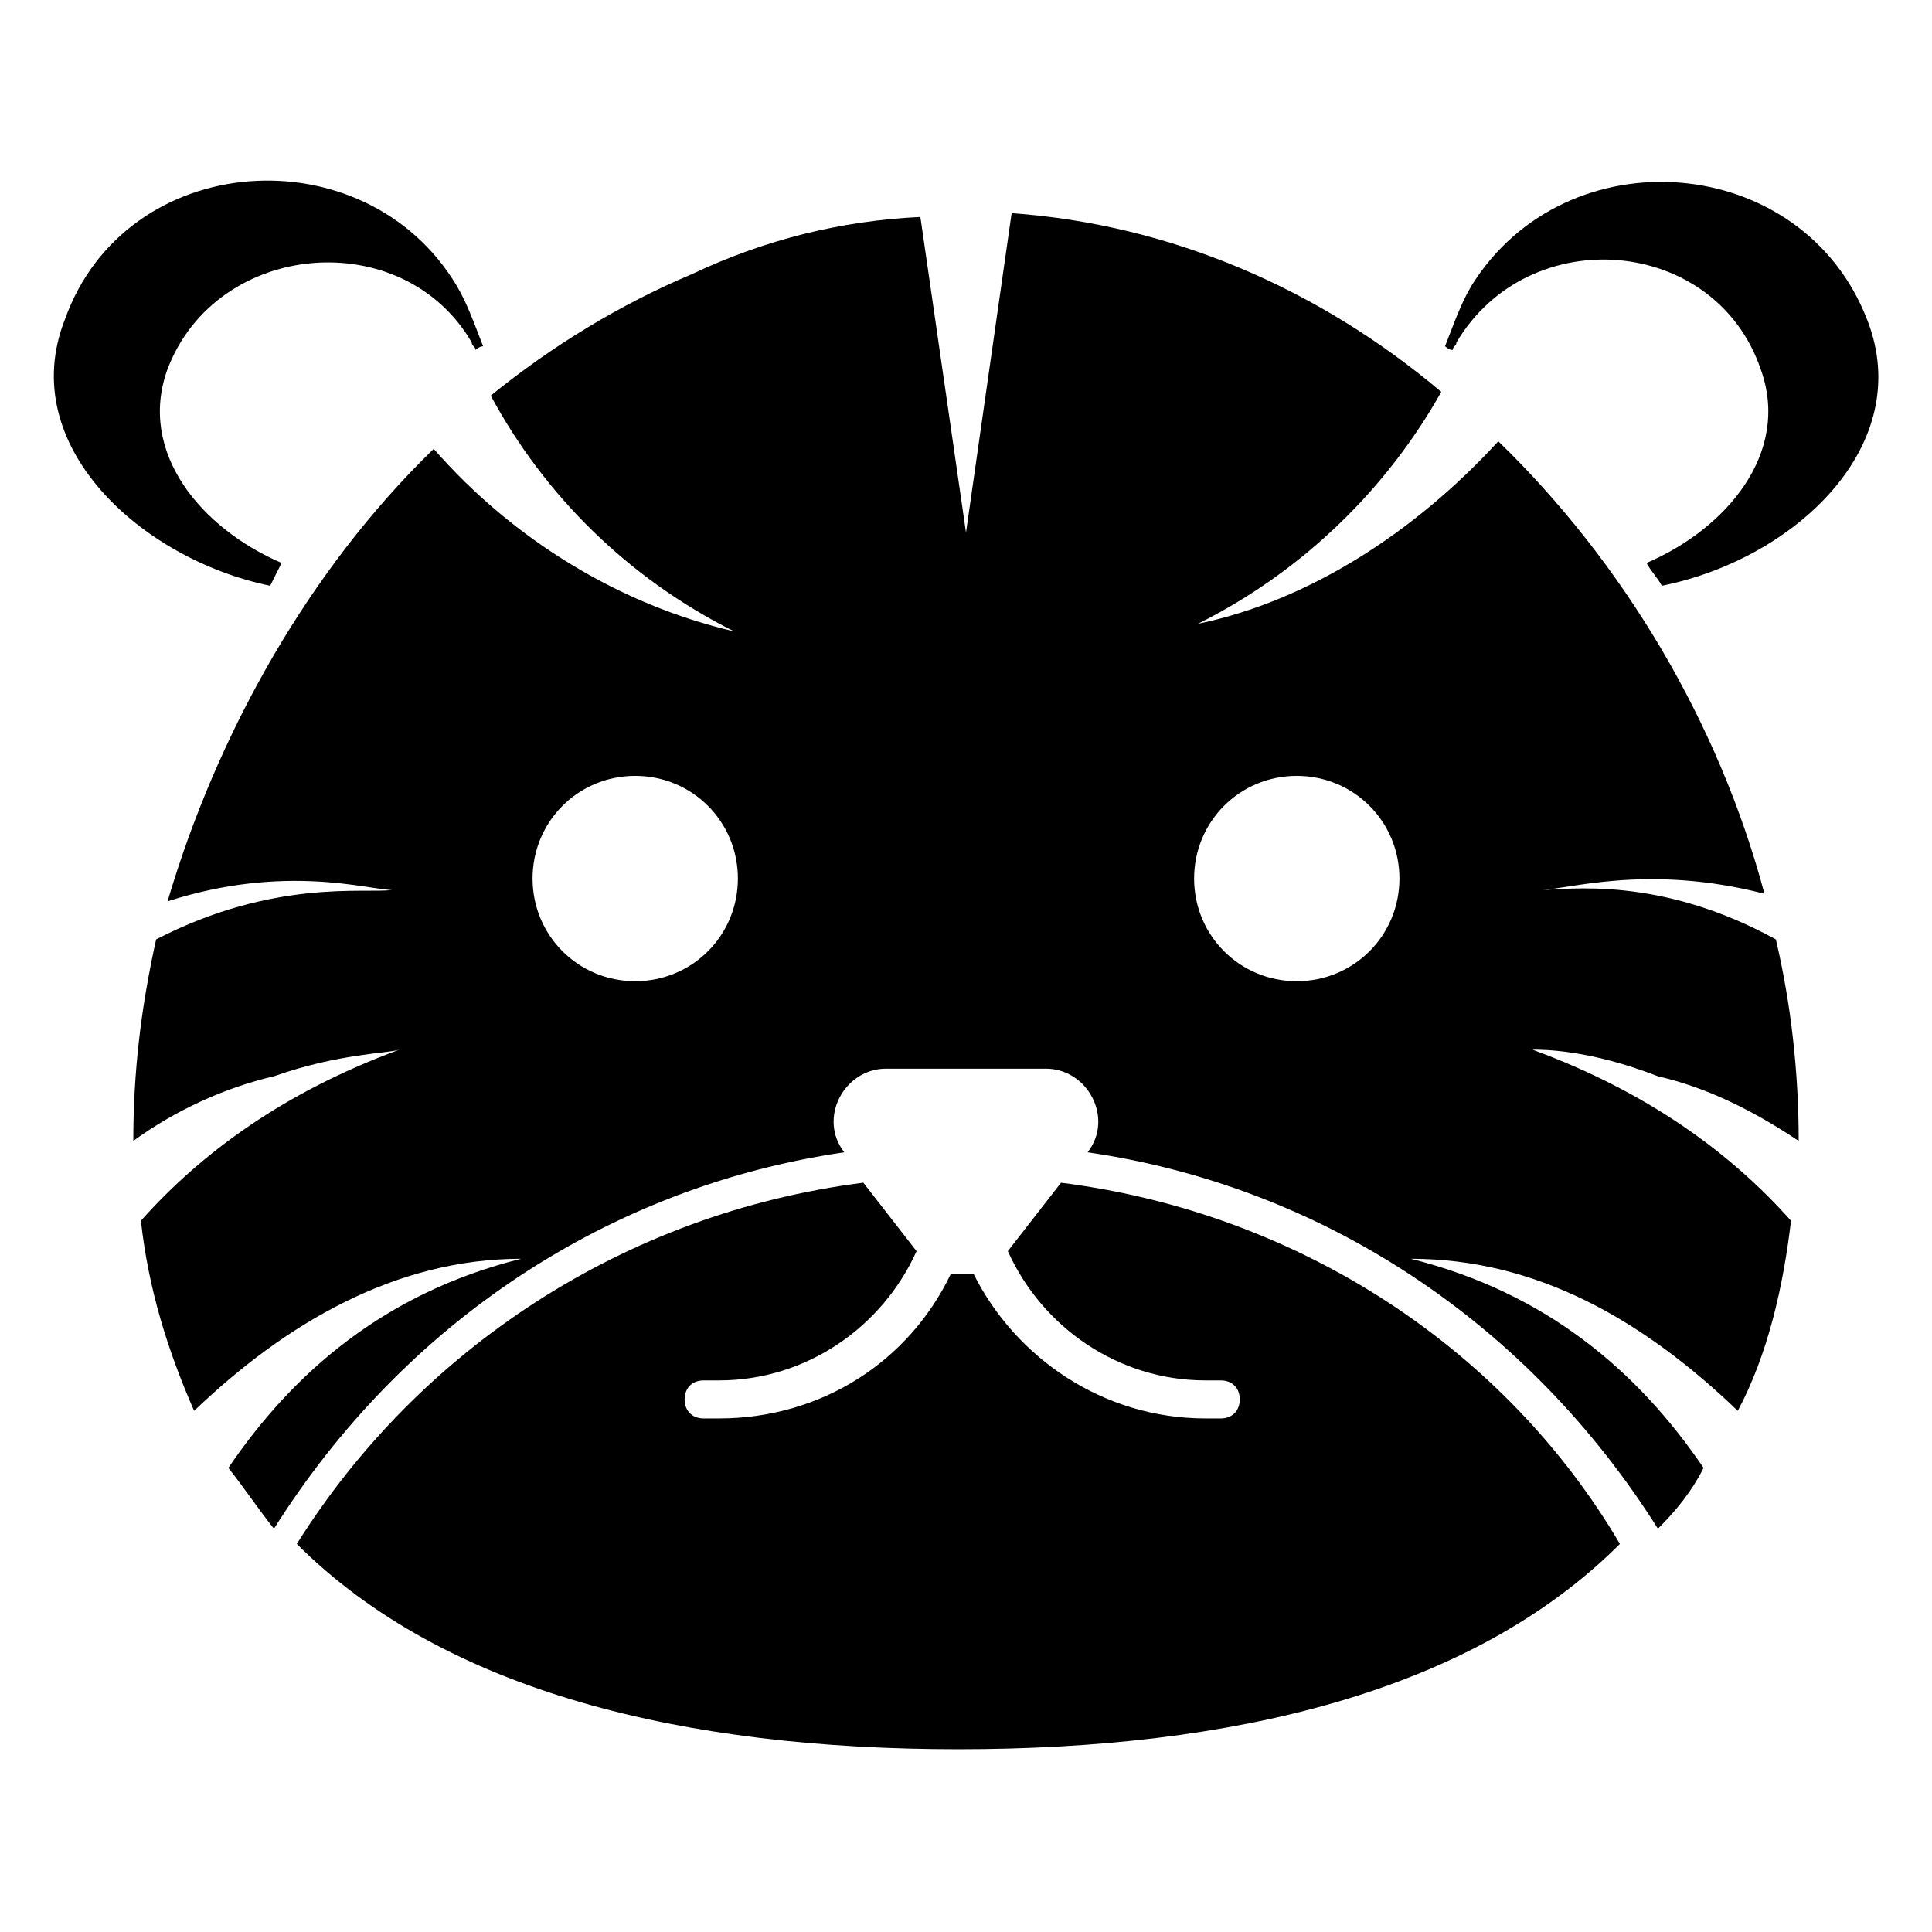
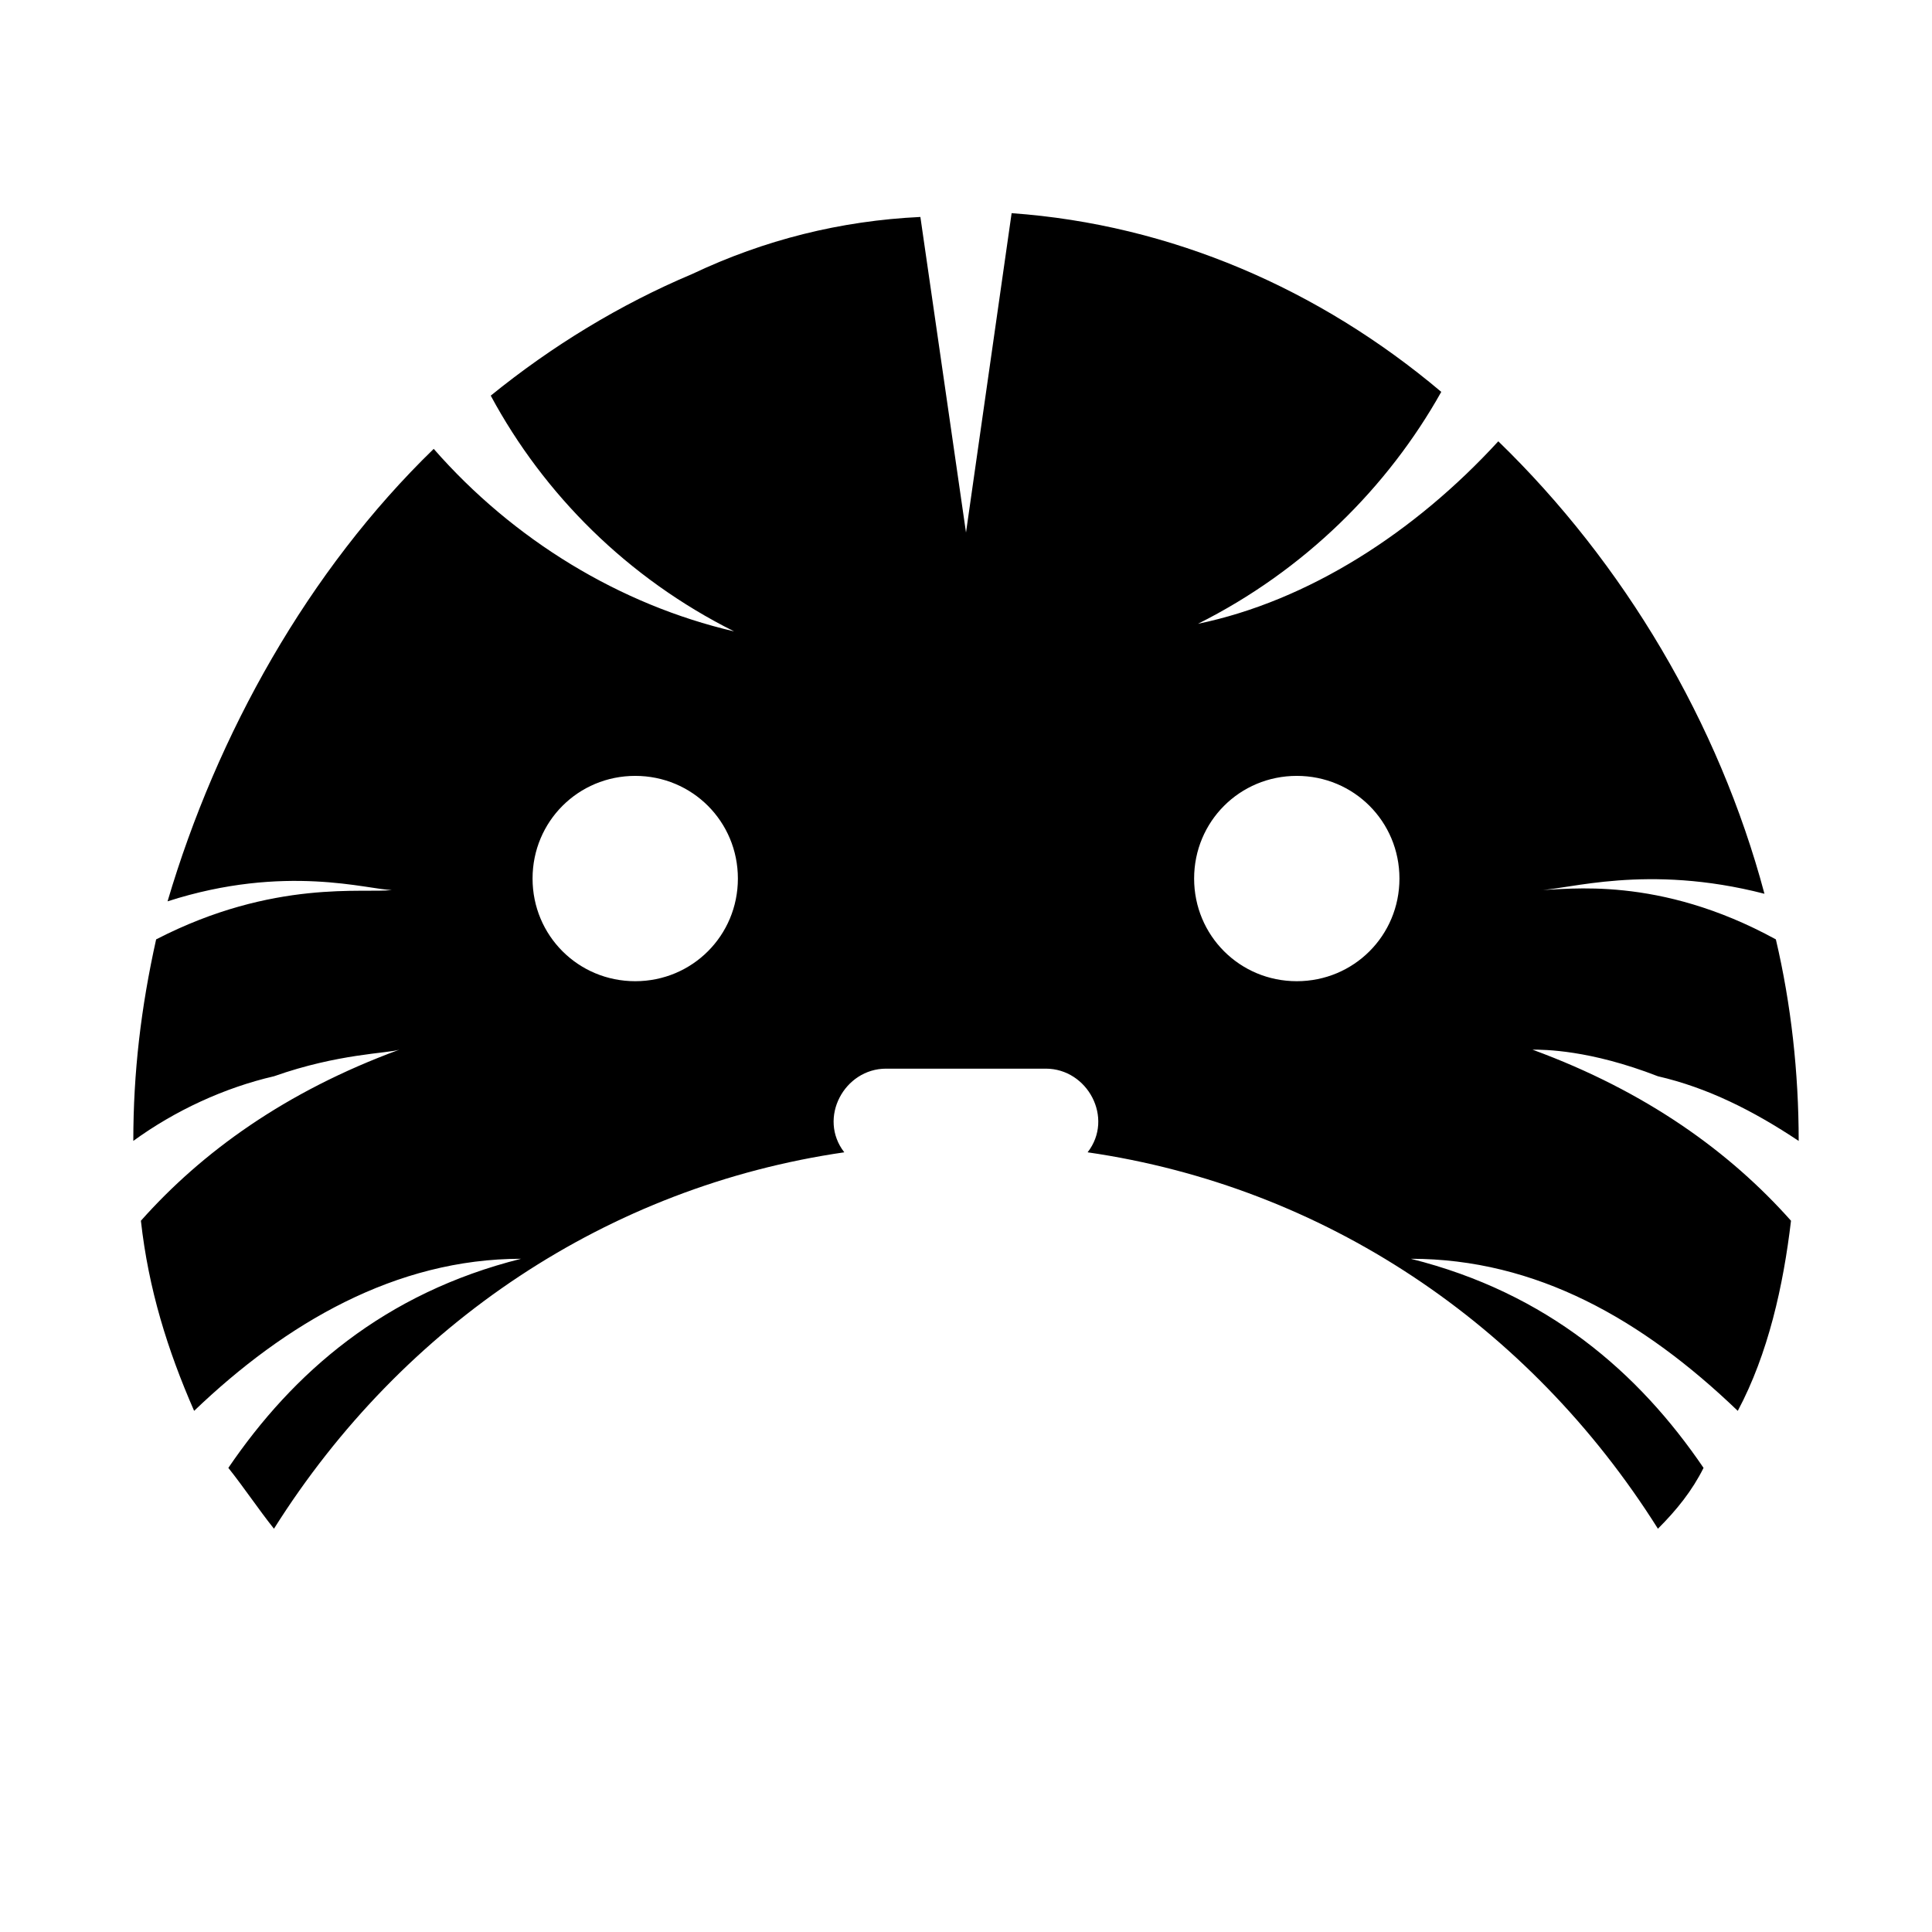
<svg xmlns="http://www.w3.org/2000/svg" fill="#000000" width="800px" height="800px" version="1.1" viewBox="144 144 512 512">
  <g>
-     <path d="m638.8 228.7c-17.129-44.336-79.602-49.375-104.79-9.07-3.023 5.039-5.039 11.082-7.055 16.121 0 0 1.008 1.008 2.016 1.008 0-1.008 1.008-1.008 1.008-2.016 19.145-32.242 68.52-28.215 80.609 7.055 8.062 22.168-9.07 42.32-30.23 51.387 1.008 2.016 3.023 4.031 4.031 6.047 35.27-7.051 67.512-37.281 54.414-70.531z" />
-     <path d="m218.63 293.19c-21.16-9.07-38.289-29.223-30.23-51.387 13.098-34.258 62.473-38.289 80.609-7.055 0 1.008 1.008 1.008 1.008 2.016 0 0 1.008-1.008 2.016-1.008-2.016-5.039-4.031-11.082-7.055-16.121-24.184-40.309-87.66-36.277-103.79 9.066-13.098 33.25 20.152 63.48 54.41 70.535 1.012-2.016 2.019-4.031 3.027-6.047z" />
-     <path d="m425.19 457.43-14.105 18.137c9.07 20.152 29.223 34.258 52.395 34.258h4.031c3.023 0 5.039 2.016 5.039 5.039 0 3.023-2.016 5.039-5.039 5.039h-4.031c-27.207 0-50.383-16.121-61.465-38.289h-6.047c-11.082 23.176-34.258 38.289-61.465 38.289h-4.031c-3.023 0-5.039-2.016-5.039-5.039 0-3.023 2.016-5.039 5.039-5.039h4.031c23.176 0 43.328-14.105 52.395-34.258l-14.105-18.137c-63.48 8.062-117.89 44.336-150.14 95.723 39.297 39.297 102.78 54.41 175.32 54.41 72.547 0 136.03-15.113 175.32-54.41-30.219-51.387-84.633-87.664-148.11-95.723z" />
-     <path d="m620.67 446.35c0-18.137-2.016-36.273-6.047-53.402-31.234-17.129-55.418-13.098-62.473-13.098 7.055 0 28.215-7.055 59.449 1.008-12.09-45.344-37.281-87.664-70.535-119.91-22.168 24.184-50.383 42.32-79.602 48.367 28.215-14.105 50.383-36.273 64.488-61.465-32.242-27.207-71.539-44.336-113.86-47.359l-12.09 84.637-12.09-83.633c-21.16 1.008-41.312 6.047-60.457 15.113-19.145 8.062-37.281 19.145-53.402 32.242 14.105 26.199 36.273 48.367 64.488 62.473-30.23-7.055-58.441-24.184-79.602-48.367-33.25 32.242-57.434 75.57-70.535 119.91 31.23-10.07 53.398-3.016 59.445-3.016-7.055 1.008-31.234-3.023-62.473 13.098-4.031 18.137-6.047 35.266-6.047 53.402 11.082-8.062 24.184-14.105 37.281-17.129 17.129-6.047 30.23-6.047 33.25-7.055-30.23 11.082-52.395 27.207-68.52 45.344 2.016 18.137 7.055 34.258 14.105 50.383 24.184-23.176 53.402-40.305 86.656-40.305-36.273 9.07-60.457 30.23-77.586 55.418 4.031 5.039 8.062 11.082 12.09 16.121 34.258-54.41 88.672-90.688 151.14-99.754-7.055-9.07 0-22.168 11.082-22.168h42.32c11.082 0 18.137 13.098 11.082 22.168 62.473 9.07 116.88 45.344 151.14 99.754 5.039-5.039 9.07-10.078 12.09-16.121-17.129-25.191-41.312-46.352-77.586-55.418 33.25 0 61.465 16.121 86.656 40.305 8.062-15.113 12.09-33.25 14.105-50.383-16.121-18.137-38.289-34.258-68.52-45.344 3.023 0 15.113 0 33.25 7.055 13.109 3.023 25.199 9.07 37.293 17.129zm-308.33-42.32c-15.113 0-27.207-12.09-27.207-27.207 0-15.113 12.09-27.207 27.207-27.207 15.113 0 27.207 12.09 27.207 27.207 0 15.117-12.094 27.207-27.207 27.207zm175.32 0c-15.113 0-27.207-12.09-27.207-27.207 0-15.113 12.09-27.207 27.207-27.207 15.113 0 27.207 12.09 27.207 27.207 0 15.117-12.09 27.207-27.207 27.207z" />
+     <path d="m620.67 446.35c0-18.137-2.016-36.273-6.047-53.402-31.234-17.129-55.418-13.098-62.473-13.098 7.055 0 28.215-7.055 59.449 1.008-12.09-45.344-37.281-87.664-70.535-119.91-22.168 24.184-50.383 42.32-79.602 48.367 28.215-14.105 50.383-36.273 64.488-61.465-32.242-27.207-71.539-44.336-113.86-47.359l-12.09 84.637-12.09-83.633c-21.16 1.008-41.312 6.047-60.457 15.113-19.145 8.062-37.281 19.145-53.402 32.242 14.105 26.199 36.273 48.367 64.488 62.473-30.23-7.055-58.441-24.184-79.602-48.367-33.25 32.242-57.434 75.57-70.535 119.91 31.23-10.07 53.398-3.016 59.445-3.016-7.055 1.008-31.234-3.023-62.473 13.098-4.031 18.137-6.047 35.266-6.047 53.402 11.082-8.062 24.184-14.105 37.281-17.129 17.129-6.047 30.23-6.047 33.25-7.055-30.23 11.082-52.395 27.207-68.52 45.344 2.016 18.137 7.055 34.258 14.105 50.383 24.184-23.176 53.402-40.305 86.656-40.305-36.273 9.07-60.457 30.23-77.586 55.418 4.031 5.039 8.062 11.082 12.09 16.121 34.258-54.41 88.672-90.688 151.14-99.754-7.055-9.07 0-22.168 11.082-22.168h42.32c11.082 0 18.137 13.098 11.082 22.168 62.473 9.07 116.88 45.344 151.14 99.754 5.039-5.039 9.07-10.078 12.09-16.121-17.129-25.191-41.312-46.352-77.586-55.418 33.25 0 61.465 16.121 86.656 40.305 8.062-15.113 12.09-33.25 14.105-50.383-16.121-18.137-38.289-34.258-68.52-45.344 3.023 0 15.113 0 33.25 7.055 13.109 3.023 25.199 9.07 37.293 17.129zm-308.33-42.32c-15.113 0-27.207-12.09-27.207-27.207 0-15.113 12.09-27.207 27.207-27.207 15.113 0 27.207 12.09 27.207 27.207 0 15.117-12.094 27.207-27.207 27.207zm175.32 0c-15.113 0-27.207-12.09-27.207-27.207 0-15.113 12.09-27.207 27.207-27.207 15.113 0 27.207 12.09 27.207 27.207 0 15.117-12.09 27.207-27.207 27.207" />
  </g>
</svg>